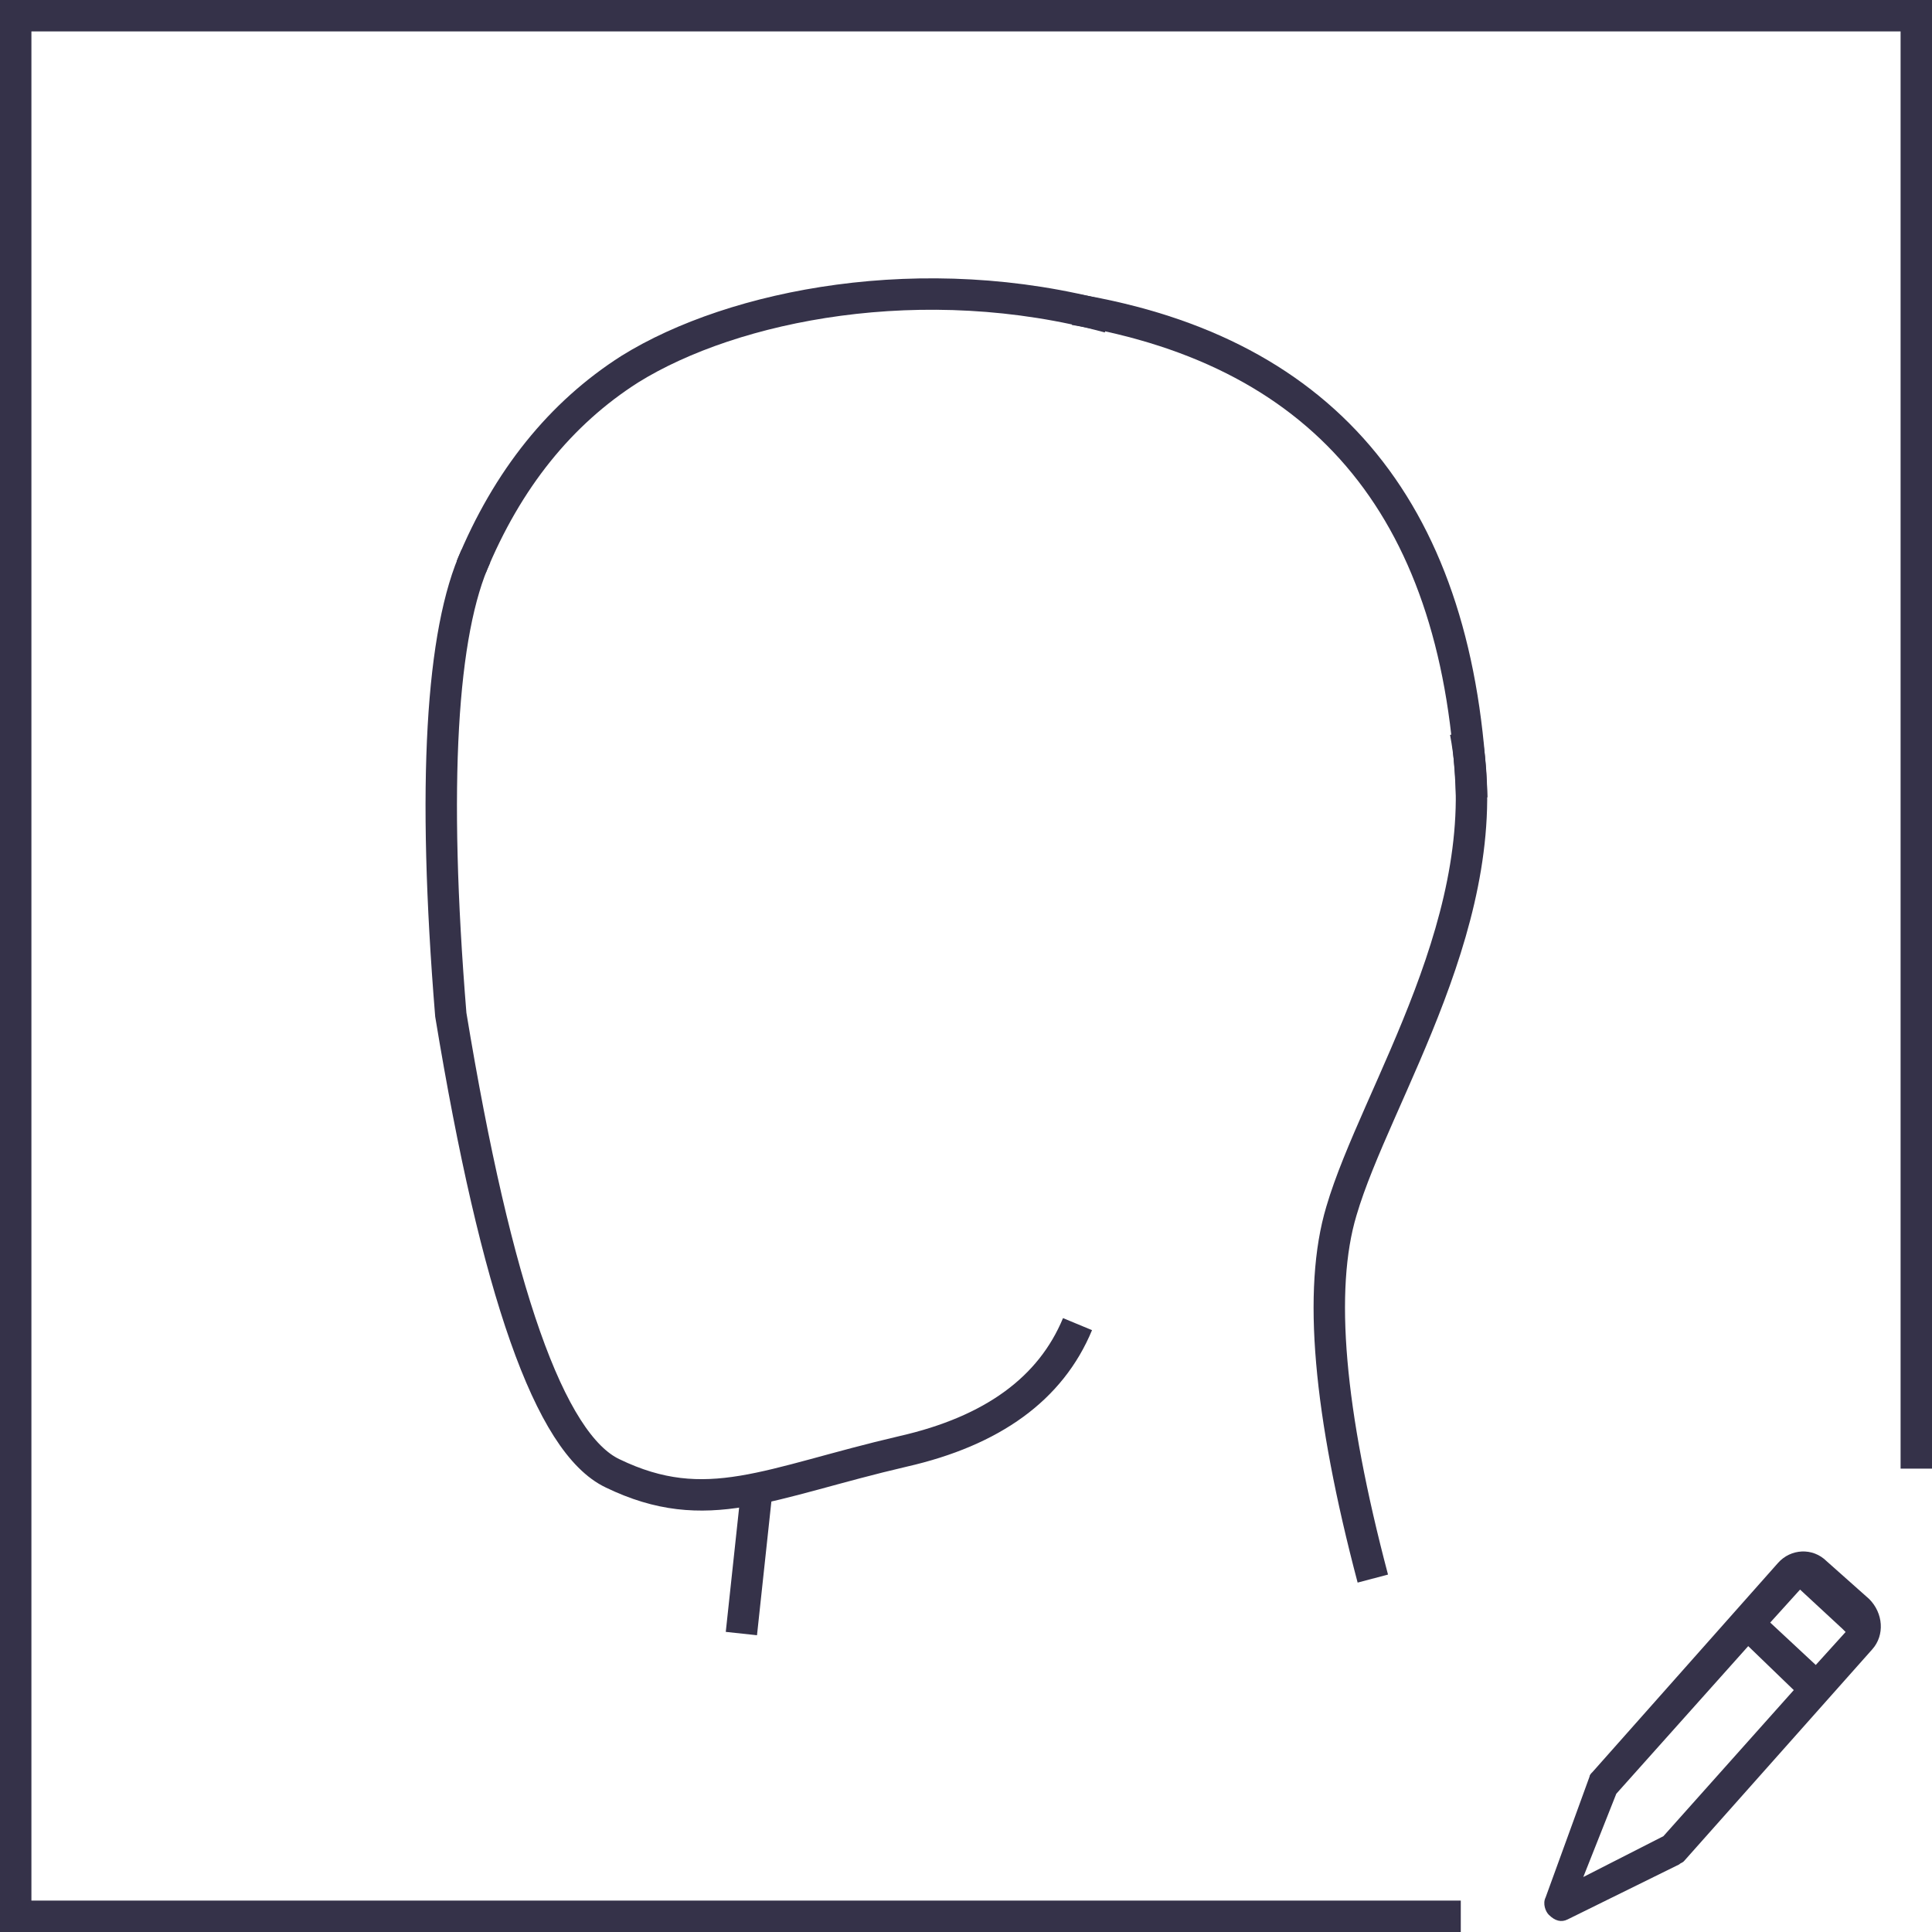
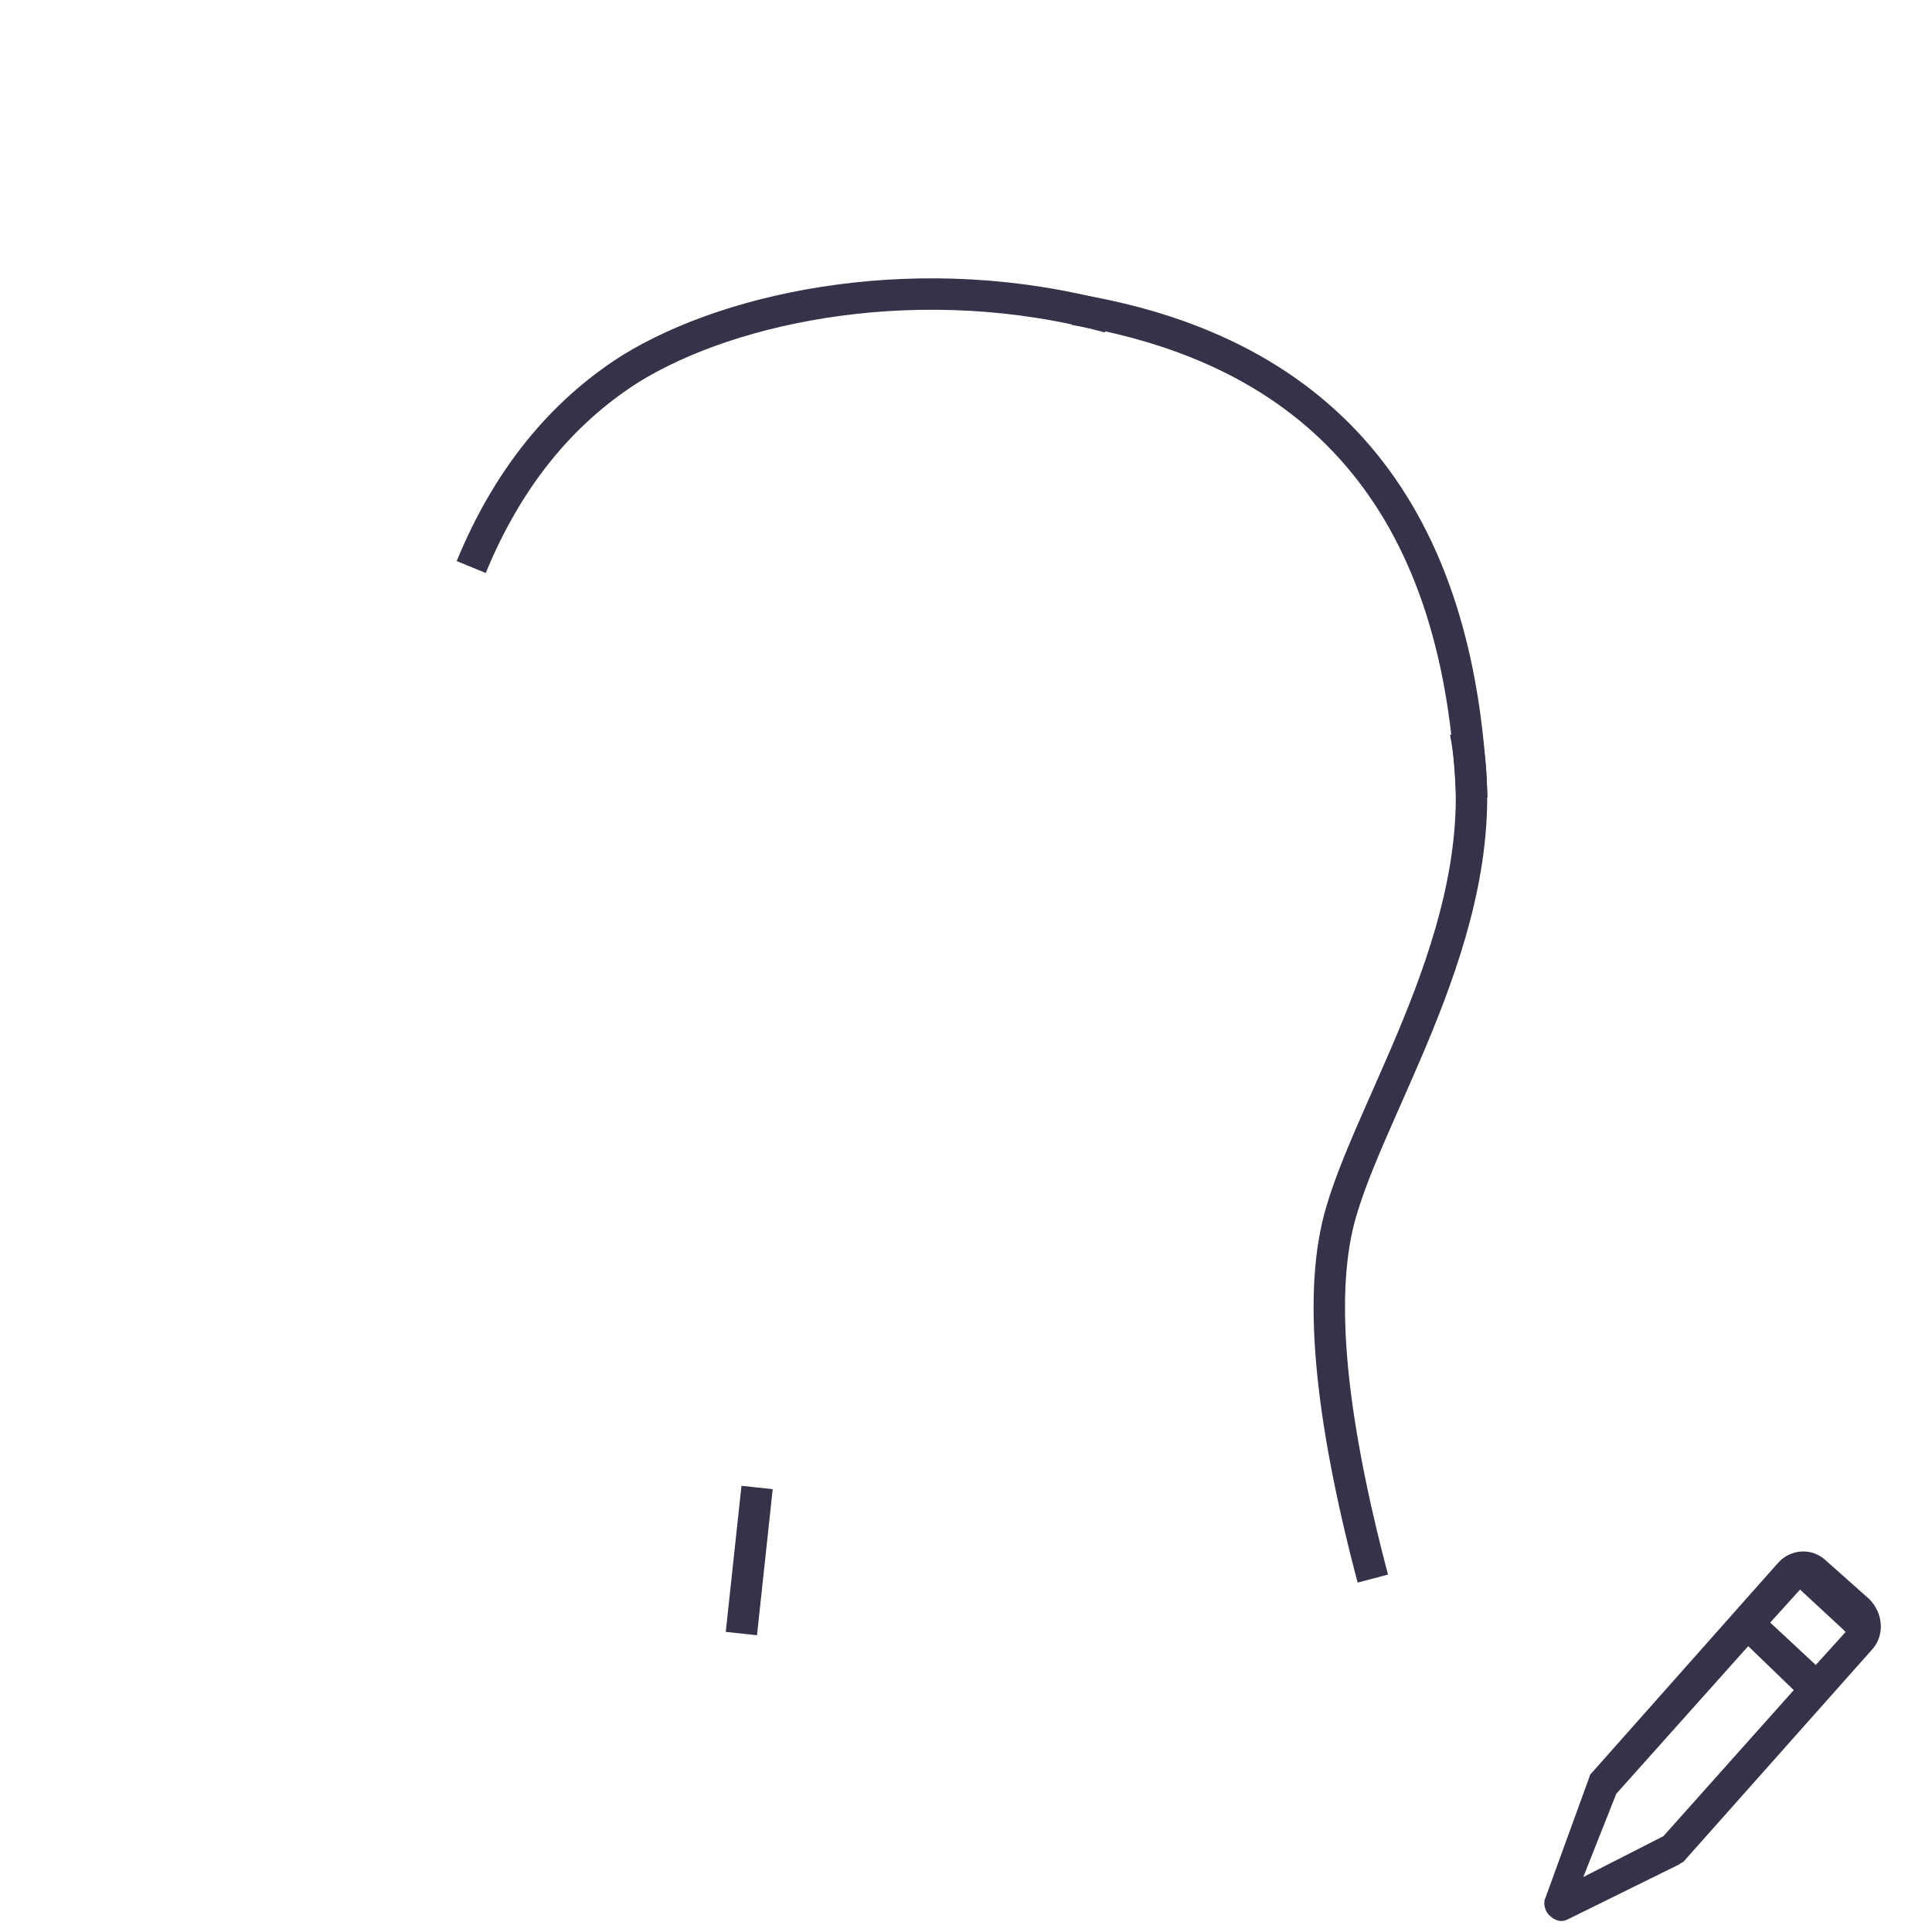
<svg xmlns="http://www.w3.org/2000/svg" version="1.1" id="图层_1" x="0px" y="0px" viewBox="0 0 123 123" style="enable-background:new 0 0 123 123;" xml:space="preserve">
  <style type="text/css">
	.st0{fill:#353249;}
	.st1{fill:none;stroke:#353249;stroke-width:2;}
</style>
  <title>Group 15</title>
  <desc>Created with Sketch.</desc>
  <g id="Page-1">
    <g id="服务--全部服务" transform="translate(-372, -218)">
      <g id="Group-15" transform="translate(372, 218)">
        <path id="Shape-Copy-6" class="st0" d="M99.8,122.2l7.1-3.5c0.1-0.1,0.2-0.1,0.3-0.2l12-13.5c0.8-0.9,0.7-2.3-0.2-3.2l-2.7-2.4     c-0.9-0.9-2.3-0.8-3.1,0.1l-11.8,13.3c-0.1,0.1-0.2,0.2-0.2,0.3l-2.8,7.7c-0.2,0.4,0,0.9,0.2,1.1C99,122.3,99.4,122.4,99.8,122.2     z M114.6,101.2l2.7,2.5l0.2,0.2l-1.9,2.1l-2.9-2.7L114.6,101.2z M102.9,114.2l8.4-9.4l2.9,2.8l-8.3,9.3l-5.1,2.6L102.9,114.2z" />
-         <path id="Rectangle-11-Copy" class="st1" d="M122,93.5V1H1v121h92" />
        <g id="Group-4" transform="translate(28, 18)">
-           <path id="Path-13" class="st1" d="M40.6,66.3c-1.7,4.1-5.4,6.8-11.1,8.1C20.9,76.4,17,78.7,11,75.8C7,73.9,3.6,64.2,0.7,46.6      c-1.2-14.7-0.6-24.4,1.6-29.2" />
          <path id="Path-15" class="st1" d="M19.2,86l1-9.3" />
          <path id="Path-7" class="st1" d="M59.4,82.5c-2.8-10.6-3.5-18.4-2-23.4c2.2-7.5,10.1-18.9,7.9-30.5" />
          <path id="Path-14" class="st1" d="M2,18.1c2.3-5.6,5.7-9.8,10.1-12.6c6.6-4.1,18.7-6.5,30.5-3.3" />
          <path id="Path-16" class="st1" d="M40.4,1.7C56.6,4.4,65,14.8,65.7,32.8" />
        </g>
      </g>
    </g>
  </g>
</svg>